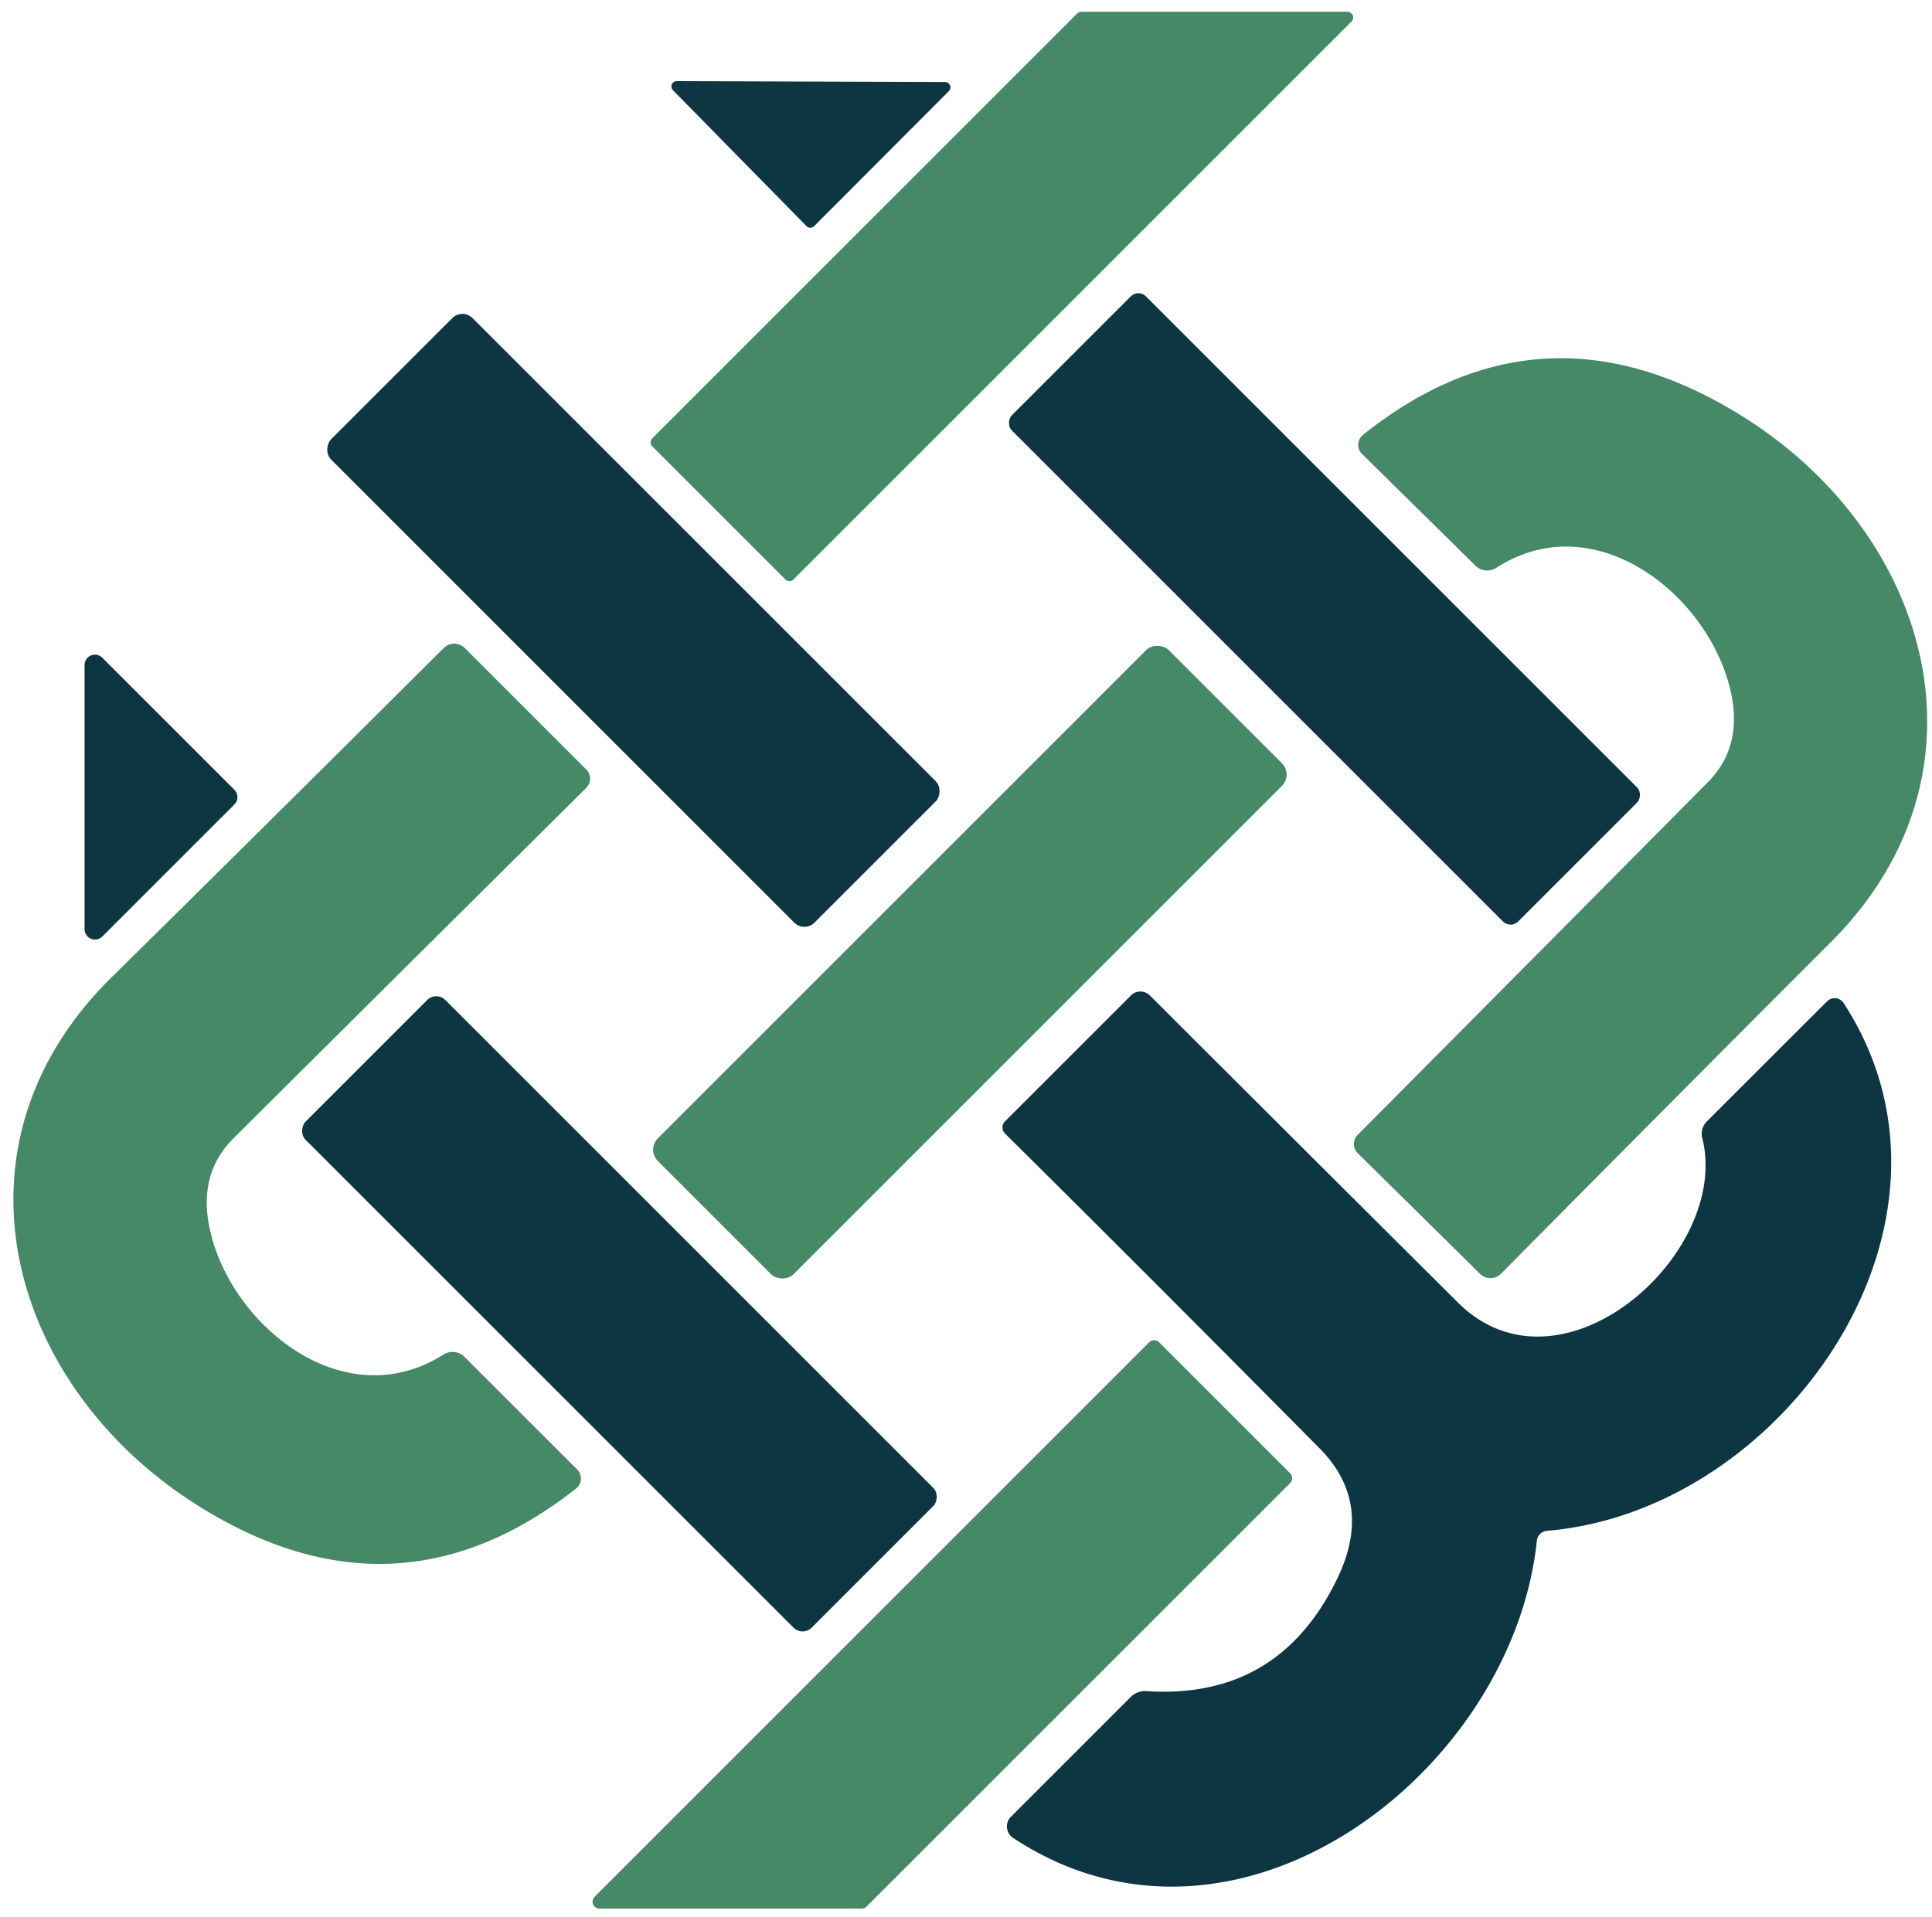
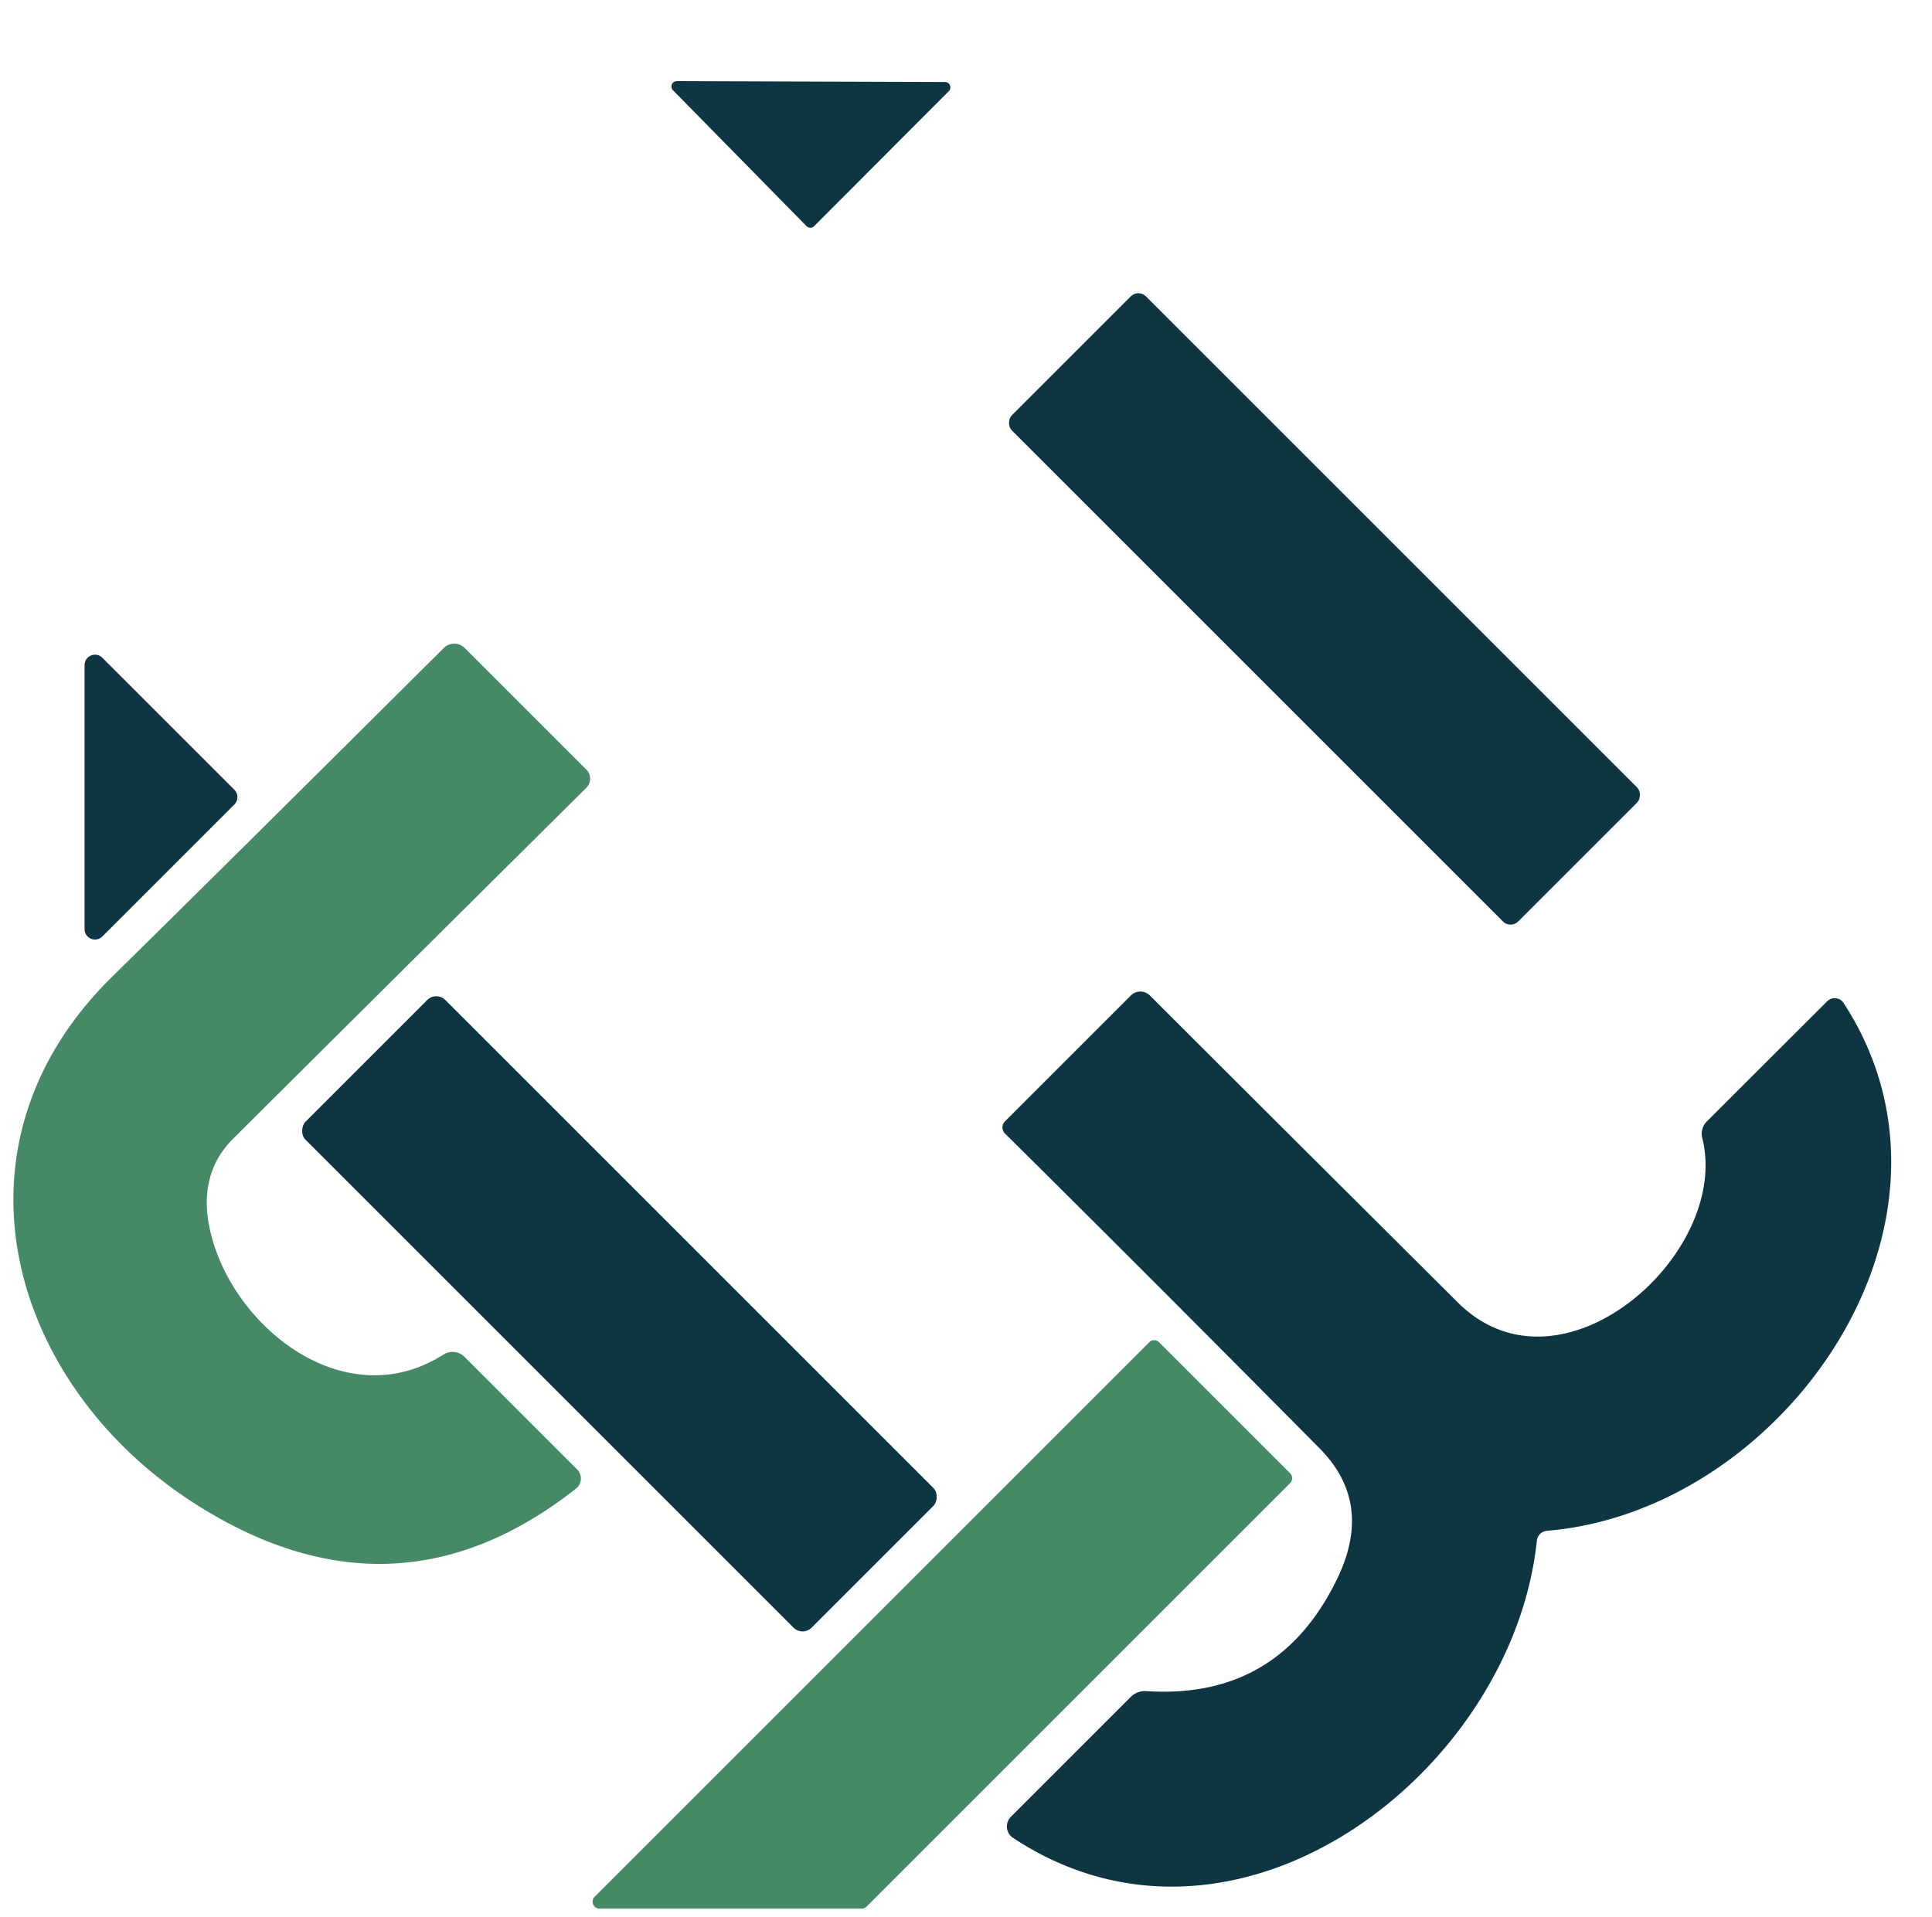
<svg xmlns="http://www.w3.org/2000/svg" version="1.1" viewBox="0.00 0.00 130.00 129.00">
  <g>
-     <path fill="#458967" d="   M 52.84 38.99   L 43.90 30.05   A 0.39 0.39 0.0 0 1 43.90 29.49   L 72.49 0.90   A 0.39 0.39 0.0 0 1 72.76 0.79   L 90.66 0.79   A 0.39 0.39 0.0 0 1 90.93 1.46   L 53.40 38.99   A 0.39 0.39 0.0 0 1 52.84 38.99   Z" />
    <path fill="#0d3642" d="   M 63.84 6.14   L 54.78 15.22   A 0.36 0.36 0.0 0 1 54.27 15.22   L 45.28 6.07   A 0.36 0.36 0.0 0 1 45.53 5.46   L 63.59 5.52   A 0.36 0.36 0.0 0 1 63.84 6.14   Z" />
    <rect fill="#0d3642" x="-24.09" y="-6.38" transform="translate(89.12,40.98) rotate(45.0)" width="48.18" height="12.76" rx="0.72" />
-     <rect fill="#0d3642" x="-23.00" y="-6.73" transform="translate(42.62,41.75) rotate(45.0)" width="46.00" height="13.46" rx="0.96" />
-     <path fill="#458967" d="   M 91.64 30.54   A 0.86 0.85 -42.0 0 1 91.72 29.26   Q 103.80 19.62 117.25 28.02   C 129.87 35.90 134.64 52.00 123.16 63.44   Q 114.86 71.73 101.00 85.72   A 1.00 1.00 0.0 0 1 99.58 85.72   L 91.36 77.61   A 0.87 0.86 -45.6 0 1 91.35 76.38   Q 107.72 59.91 114.93 52.63   Q 117.47 50.06 116.31 45.96   C 114.56 39.72 107.15 34.05 100.69 38.21   A 1.14 1.13 -39.1 0 1 99.28 38.07   L 91.64 30.54   Z" />
    <path fill="#458967" d="   M 38.84 98.90   A 0.86 0.86 0.0 0 1 38.76 100.18   Q 26.60 109.75 13.20 101.25   C 0.62 93.27 -4.04 77.13 7.52 65.76   Q 15.89 57.52 29.86 43.61   A 1.00 1.00 0.0 0 1 31.28 43.62   L 39.45 51.79   A 0.87 0.86 -45.2 0 1 39.45 53.02   Q 22.95 69.40 15.69 76.63   Q 13.13 79.19 14.26 83.30   C 15.97 89.56 23.35 95.28 29.84 91.16   A 1.14 1.13 -38.7 0 1 31.25 91.31   L 38.84 98.90   Z" />
-     <rect fill="#458967" x="-24.31" y="-6.46" transform="translate(65.26,64.75) rotate(-45.0)" width="48.62" height="12.92" rx="1.07" />
    <path fill="#0d3642" d="   M 15.77 54.14   L 6.88 63.03   A 0.70 0.70 0.0 0 1 5.69 62.53   L 5.69 44.76   A 0.70 0.70 0.0 0 1 6.88 44.26   L 15.77 53.15   A 0.70 0.70 0.0 0 1 15.77 54.14   Z" />
    <path fill="#0d3642" d="   M 67.62 75.47   L 76.10 66.99   A 0.91 0.90 44.8 0 1 77.37 66.99   Q 84.28 73.90 98.10 87.66   C 105.04 94.57 116.51 84.37 114.54 76.58   A 1.17 1.16 -30.1 0 1 114.84 75.48   L 122.94 67.39   A 0.72 0.71 -39.0 0 1 124.05 67.50   C 133.68 82.28 120.02 101.70 104.10 103.02   A 0.75 0.75 0.0 0 0 103.41 103.70   C 101.77 119.30 83.19 133.61 68.17 123.69   A 0.92 0.92 0.0 0 1 68.02 122.27   L 76.09 114.20   A 1.35 1.34 24.2 0 1 77.13 113.81   Q 86.05 114.40 89.99 106.22   Q 92.43 101.15 88.80 97.48   Q 77.57 86.14 67.62 76.28   A 0.58 0.57 45.4 0 1 67.62 75.47   Z" />
    <rect fill="#0d3642" x="-24.08" y="-6.65" transform="translate(41.68,88.42) rotate(45.0)" width="48.16" height="13.30" rx="0.86" />
    <path fill="#458967" d="   M 77.99 90.33   L 86.81 99.15   A 0.47 0.47 0.0 0 1 86.81 99.81   L 58.31 128.31   A 0.47 0.47 0.0 0 1 57.98 128.45   L 40.34 128.45   A 0.47 0.47 0.0 0 1 40.01 127.65   L 77.33 90.33   A 0.47 0.47 0.0 0 1 77.99 90.33   Z" />
  </g>
</svg>